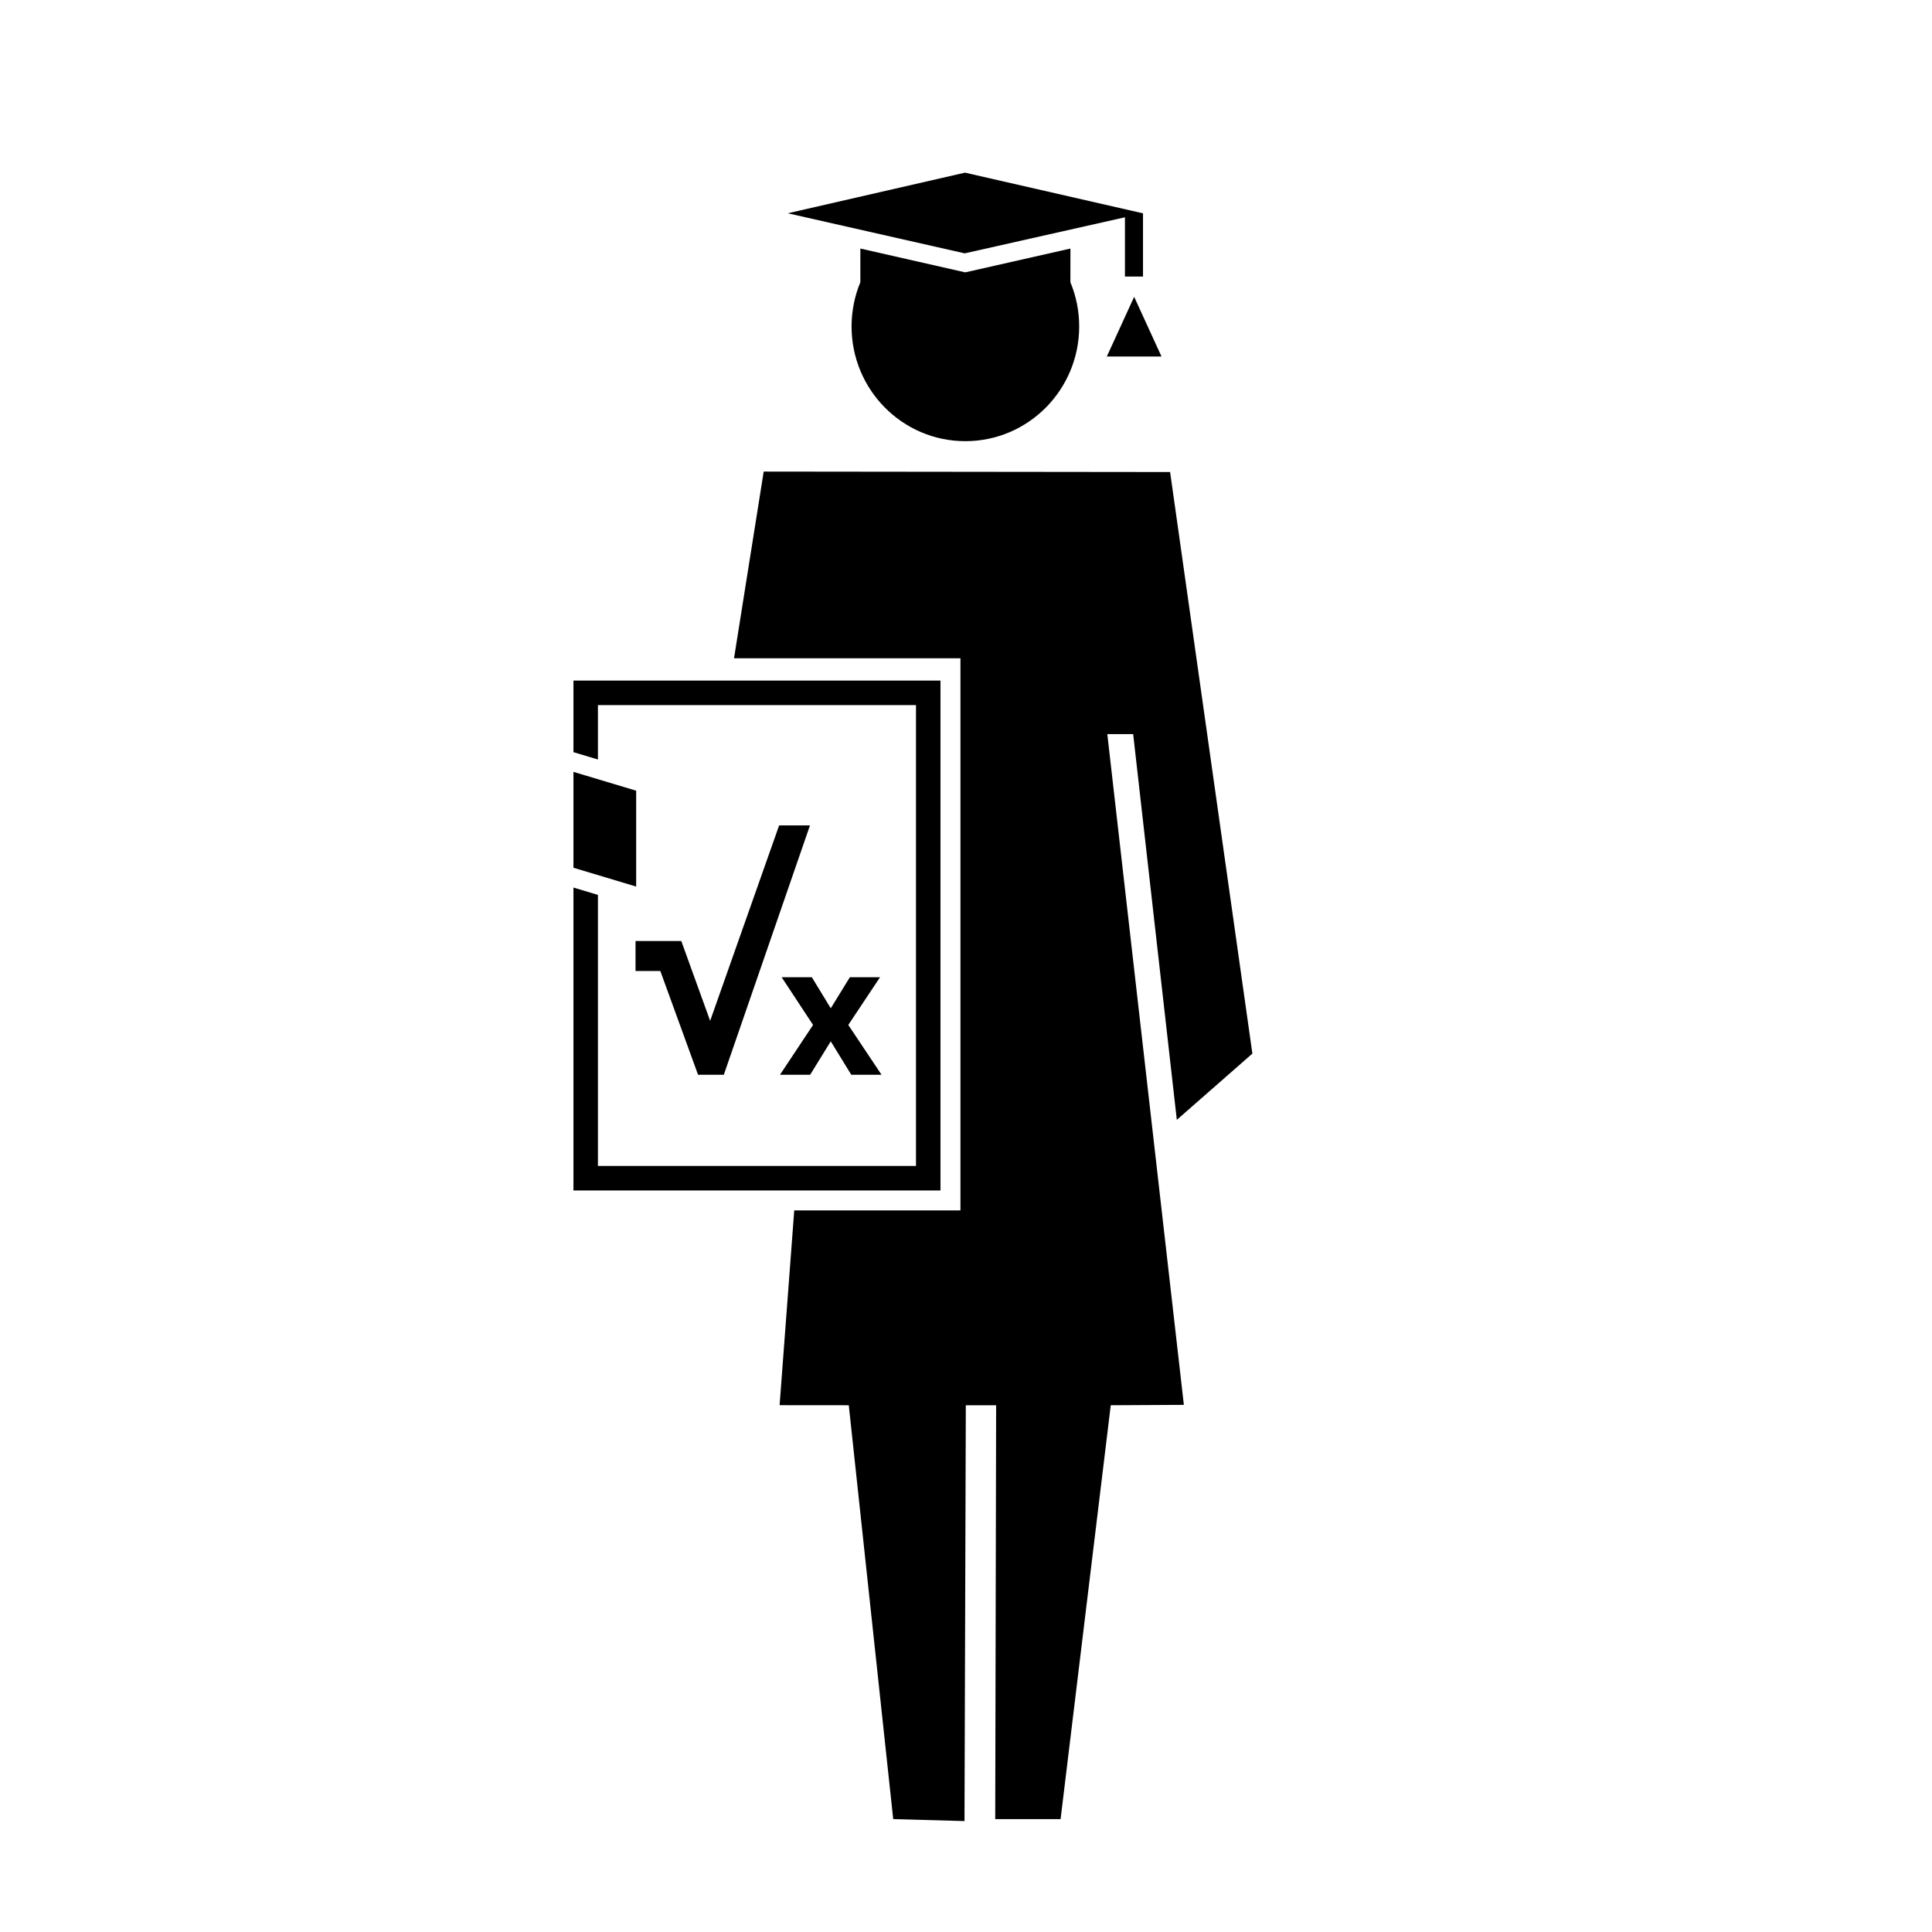
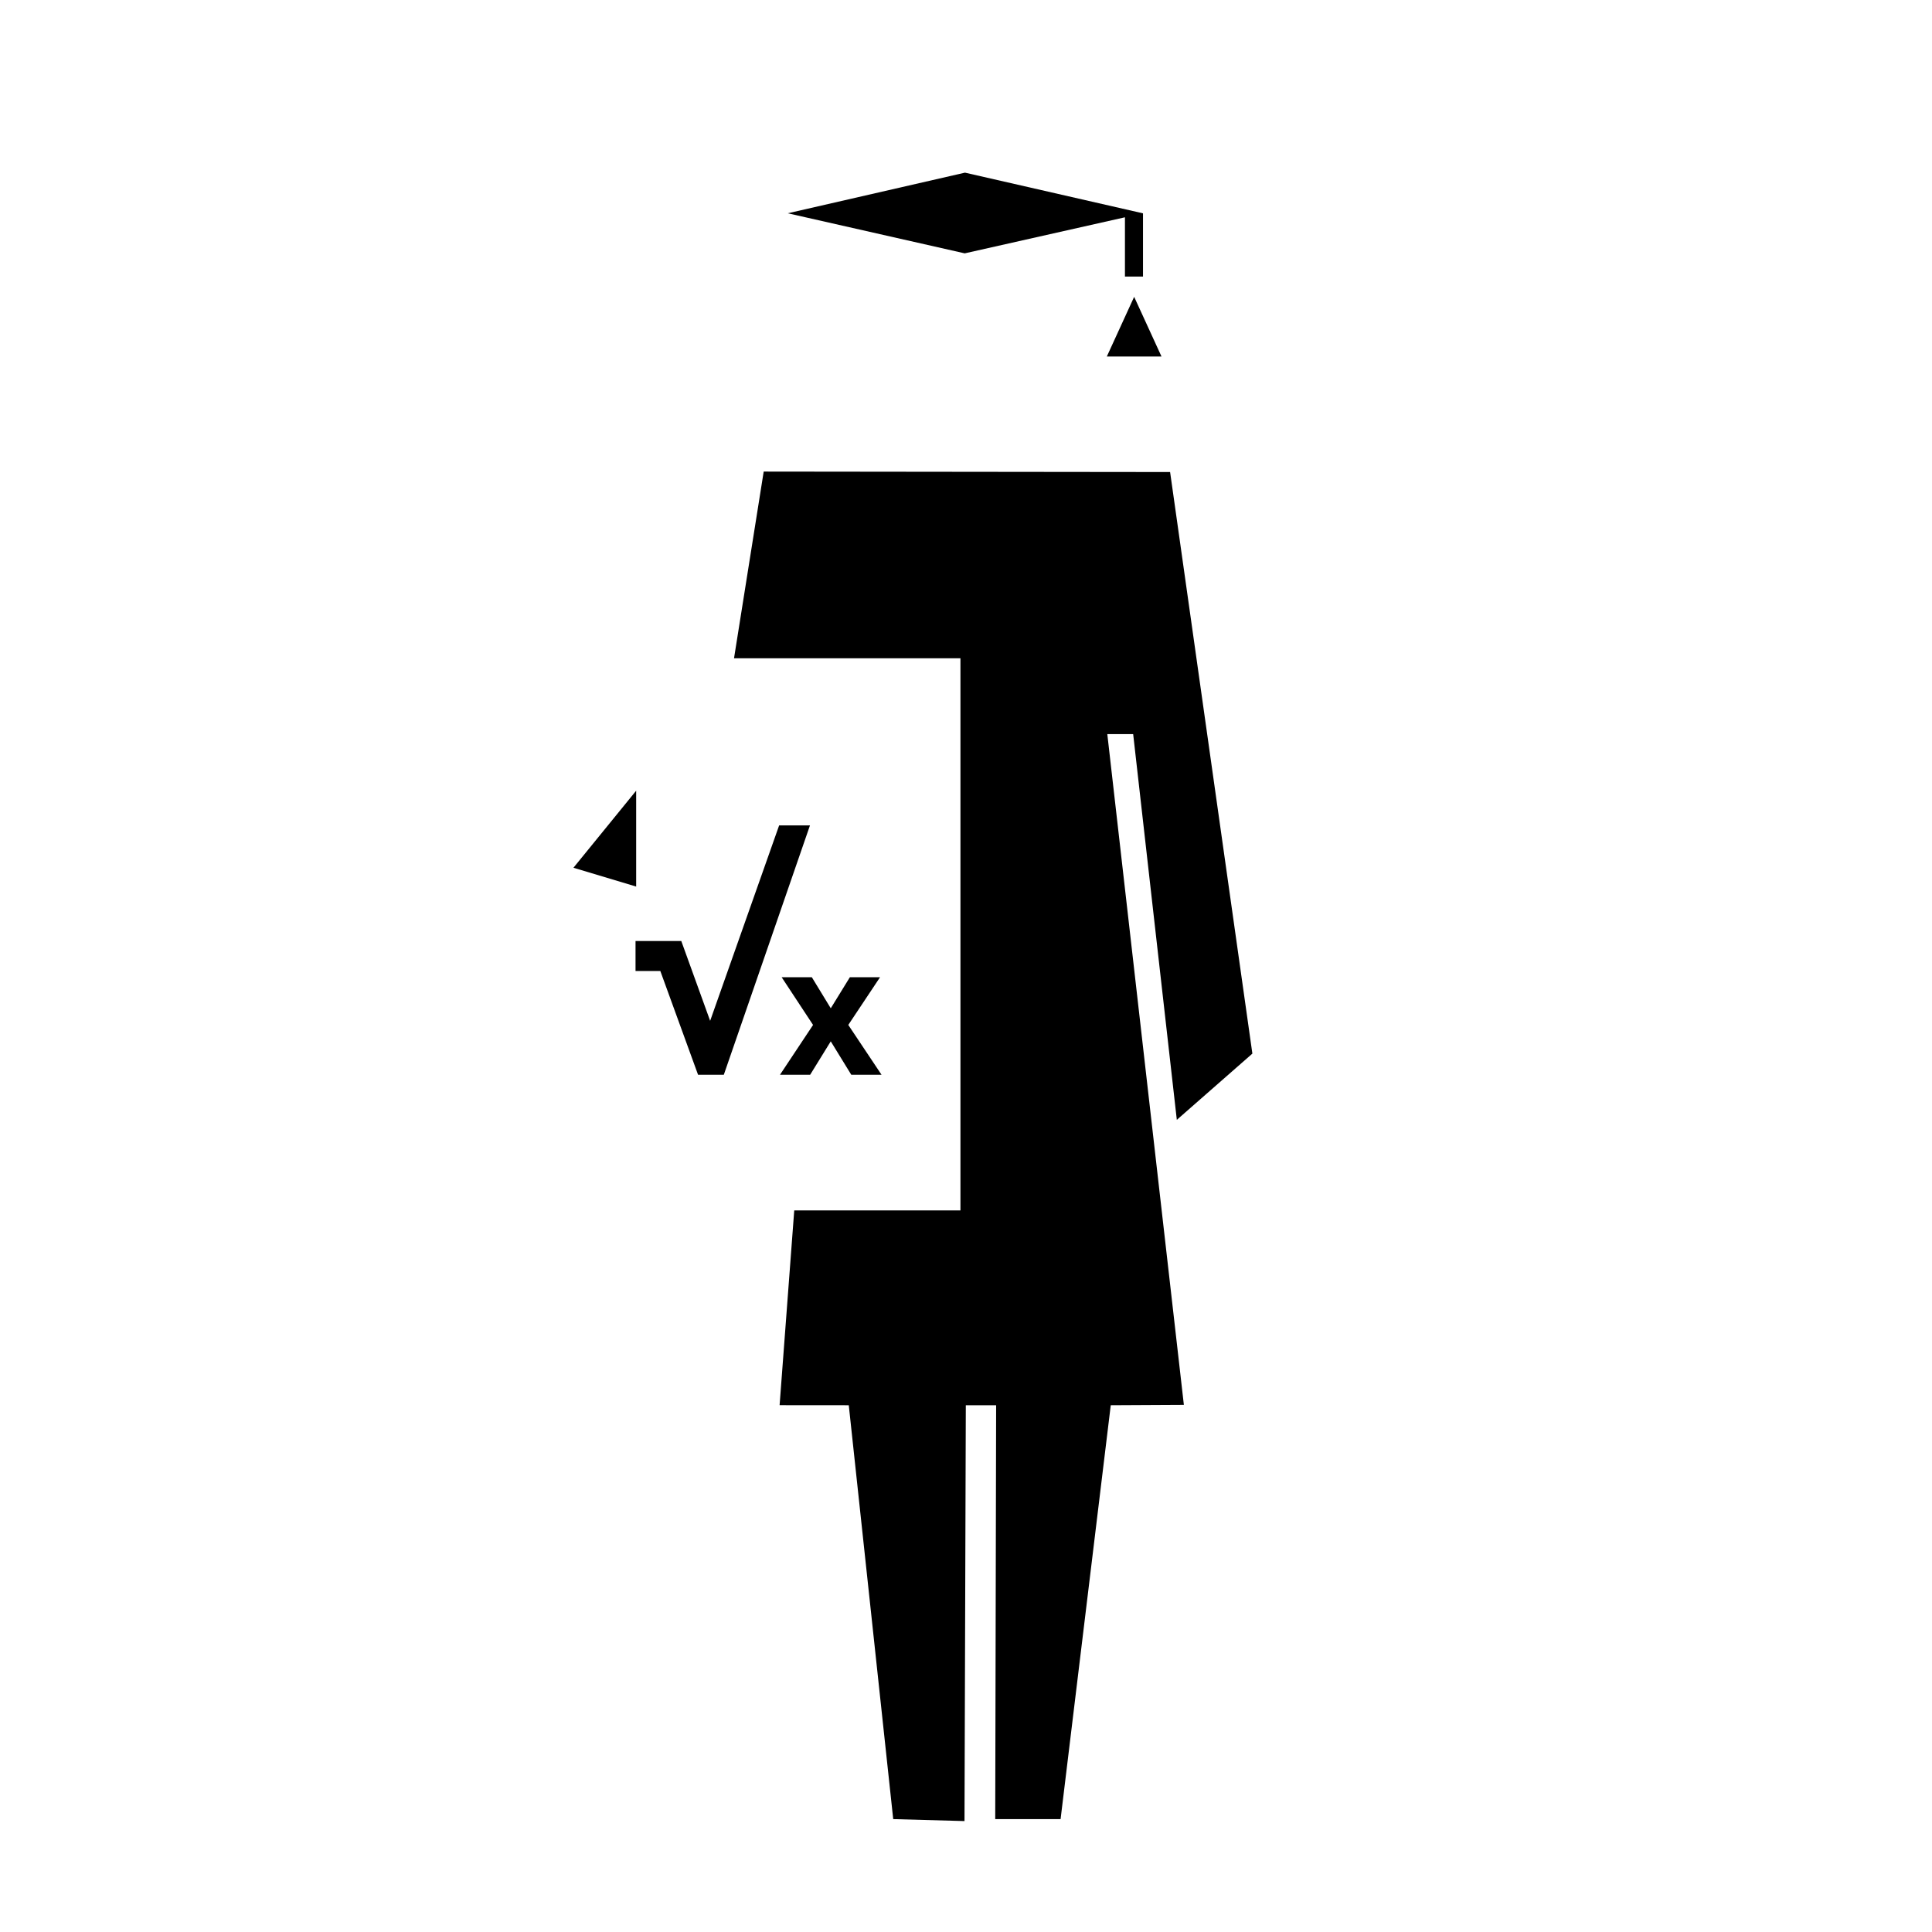
<svg xmlns="http://www.w3.org/2000/svg" fill="#000000" width="800px" height="800px" version="1.1" viewBox="144 144 512 512">
  <g>
    <path d="m335.82 428.82h-6.828l-10-27.496h-6.57v-7.949h12.125l7.648 21.156 18.285-51.793h8.172z" />
    <path d="m359.47 415.62-8.324-12.645h7.996l5.019 8.23 5.062-8.23h7.996l-8.414 12.645 8.812 13.203h-8.02l-5.438-8.855-5.461 8.855h-7.996z" />
    <path d="m444.3 338.54 11.57 102.23 20.023-17.555-21.805-154.12-107.7-0.121-7.863 49.469h60.004v146.33h-44.047l-3.879 51.613 18.332 0.016 11.777 109.68 18.891 0.52 0.348-110.2h8.035l-0.242 109.68h17.324l13.293-109.68 19.375-0.102-20.289-177.76z" />
    <path d="m437.32 238.48 7.242-15.816 7.25 15.816z" />
-     <path d="m427.67 209.87-27.871 6.309-27.797-6.312v8.926c-1.496 3.606-2.328 7.562-2.328 11.715 0 16.793 13.496 30.406 30.156 30.406 16.656 0 30.164-13.613 30.164-30.406 0-4.152-0.832-8.113-2.328-11.715z" />
    <path d="m446.84 200.52-47.109-10.766-46.965 10.766 46.891 10.621 42.465-9.555v15.711h4.785v-16.742z" />
-     <path d="m295.97 373.96 16.621 4.988v-25.406l-16.621-4.988z" />
-     <path d="m295.97 324.36v18.969l6.488 1.949v-14.422h84.289v122.14h-84.289v-71.836l-6.488-1.949v80.281h97.266v-135.13z" />
+     <path d="m295.97 373.96 16.621 4.988v-25.406z" />
  </g>
</svg>